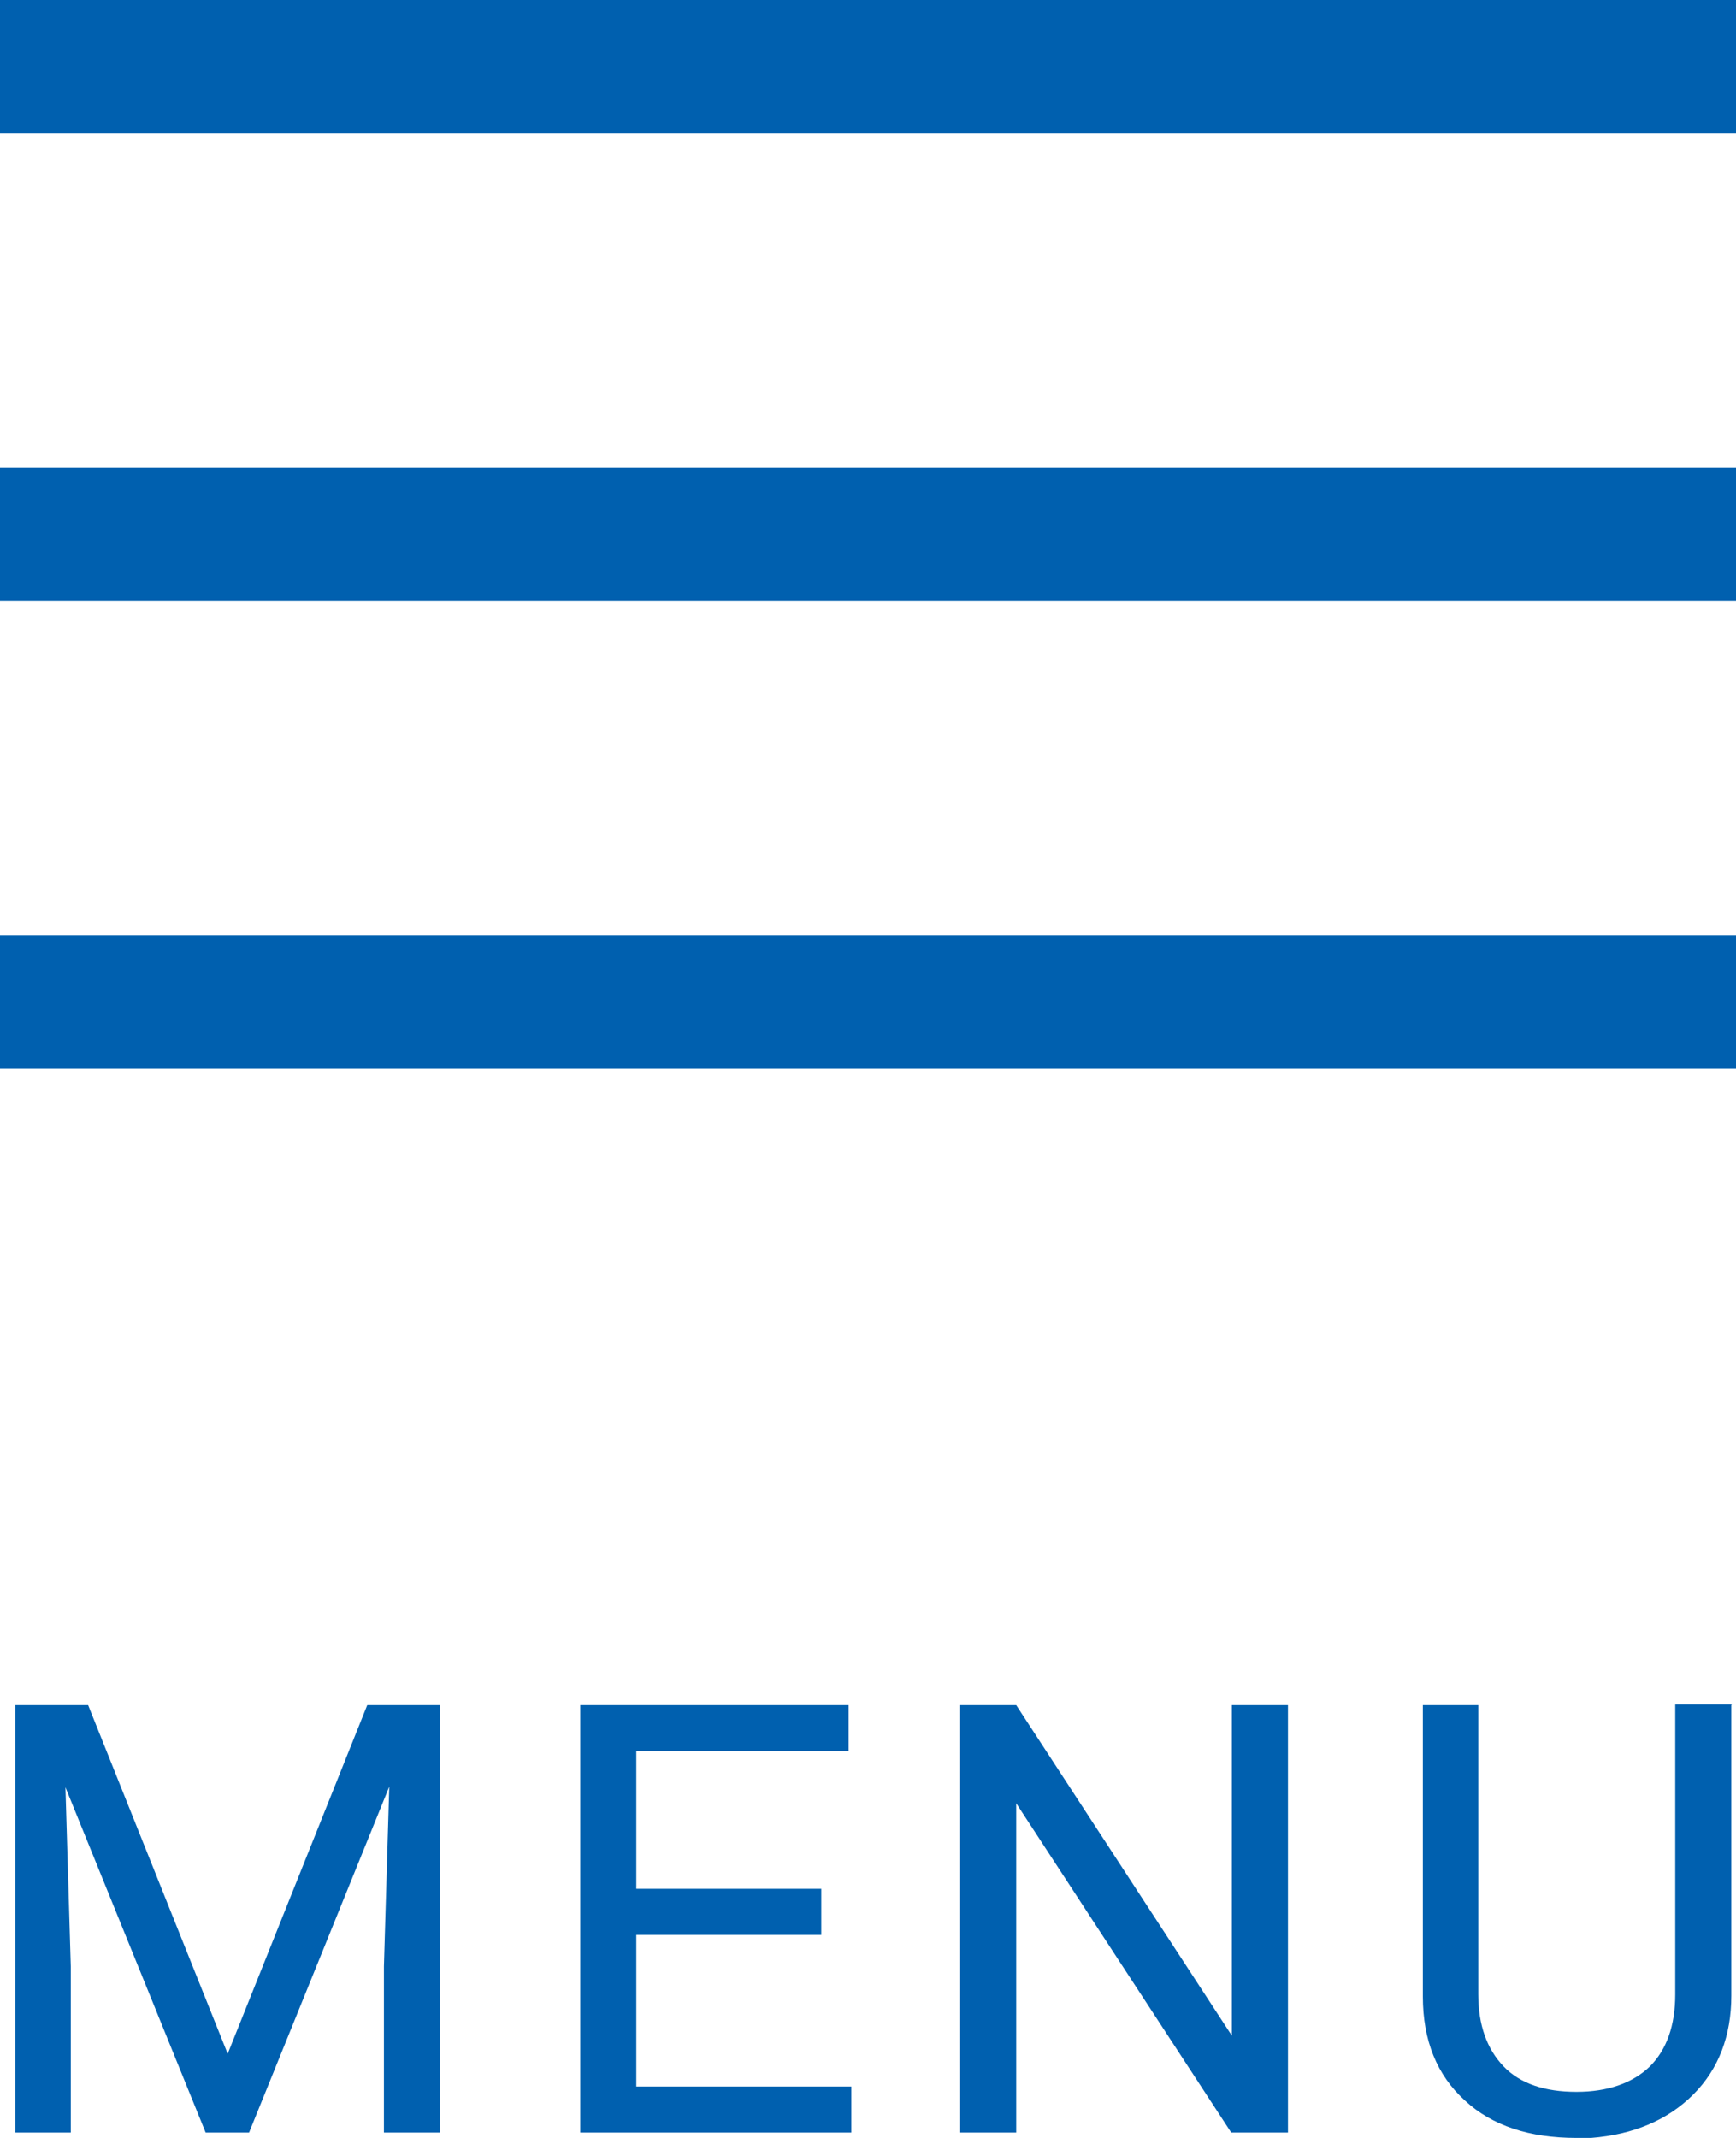
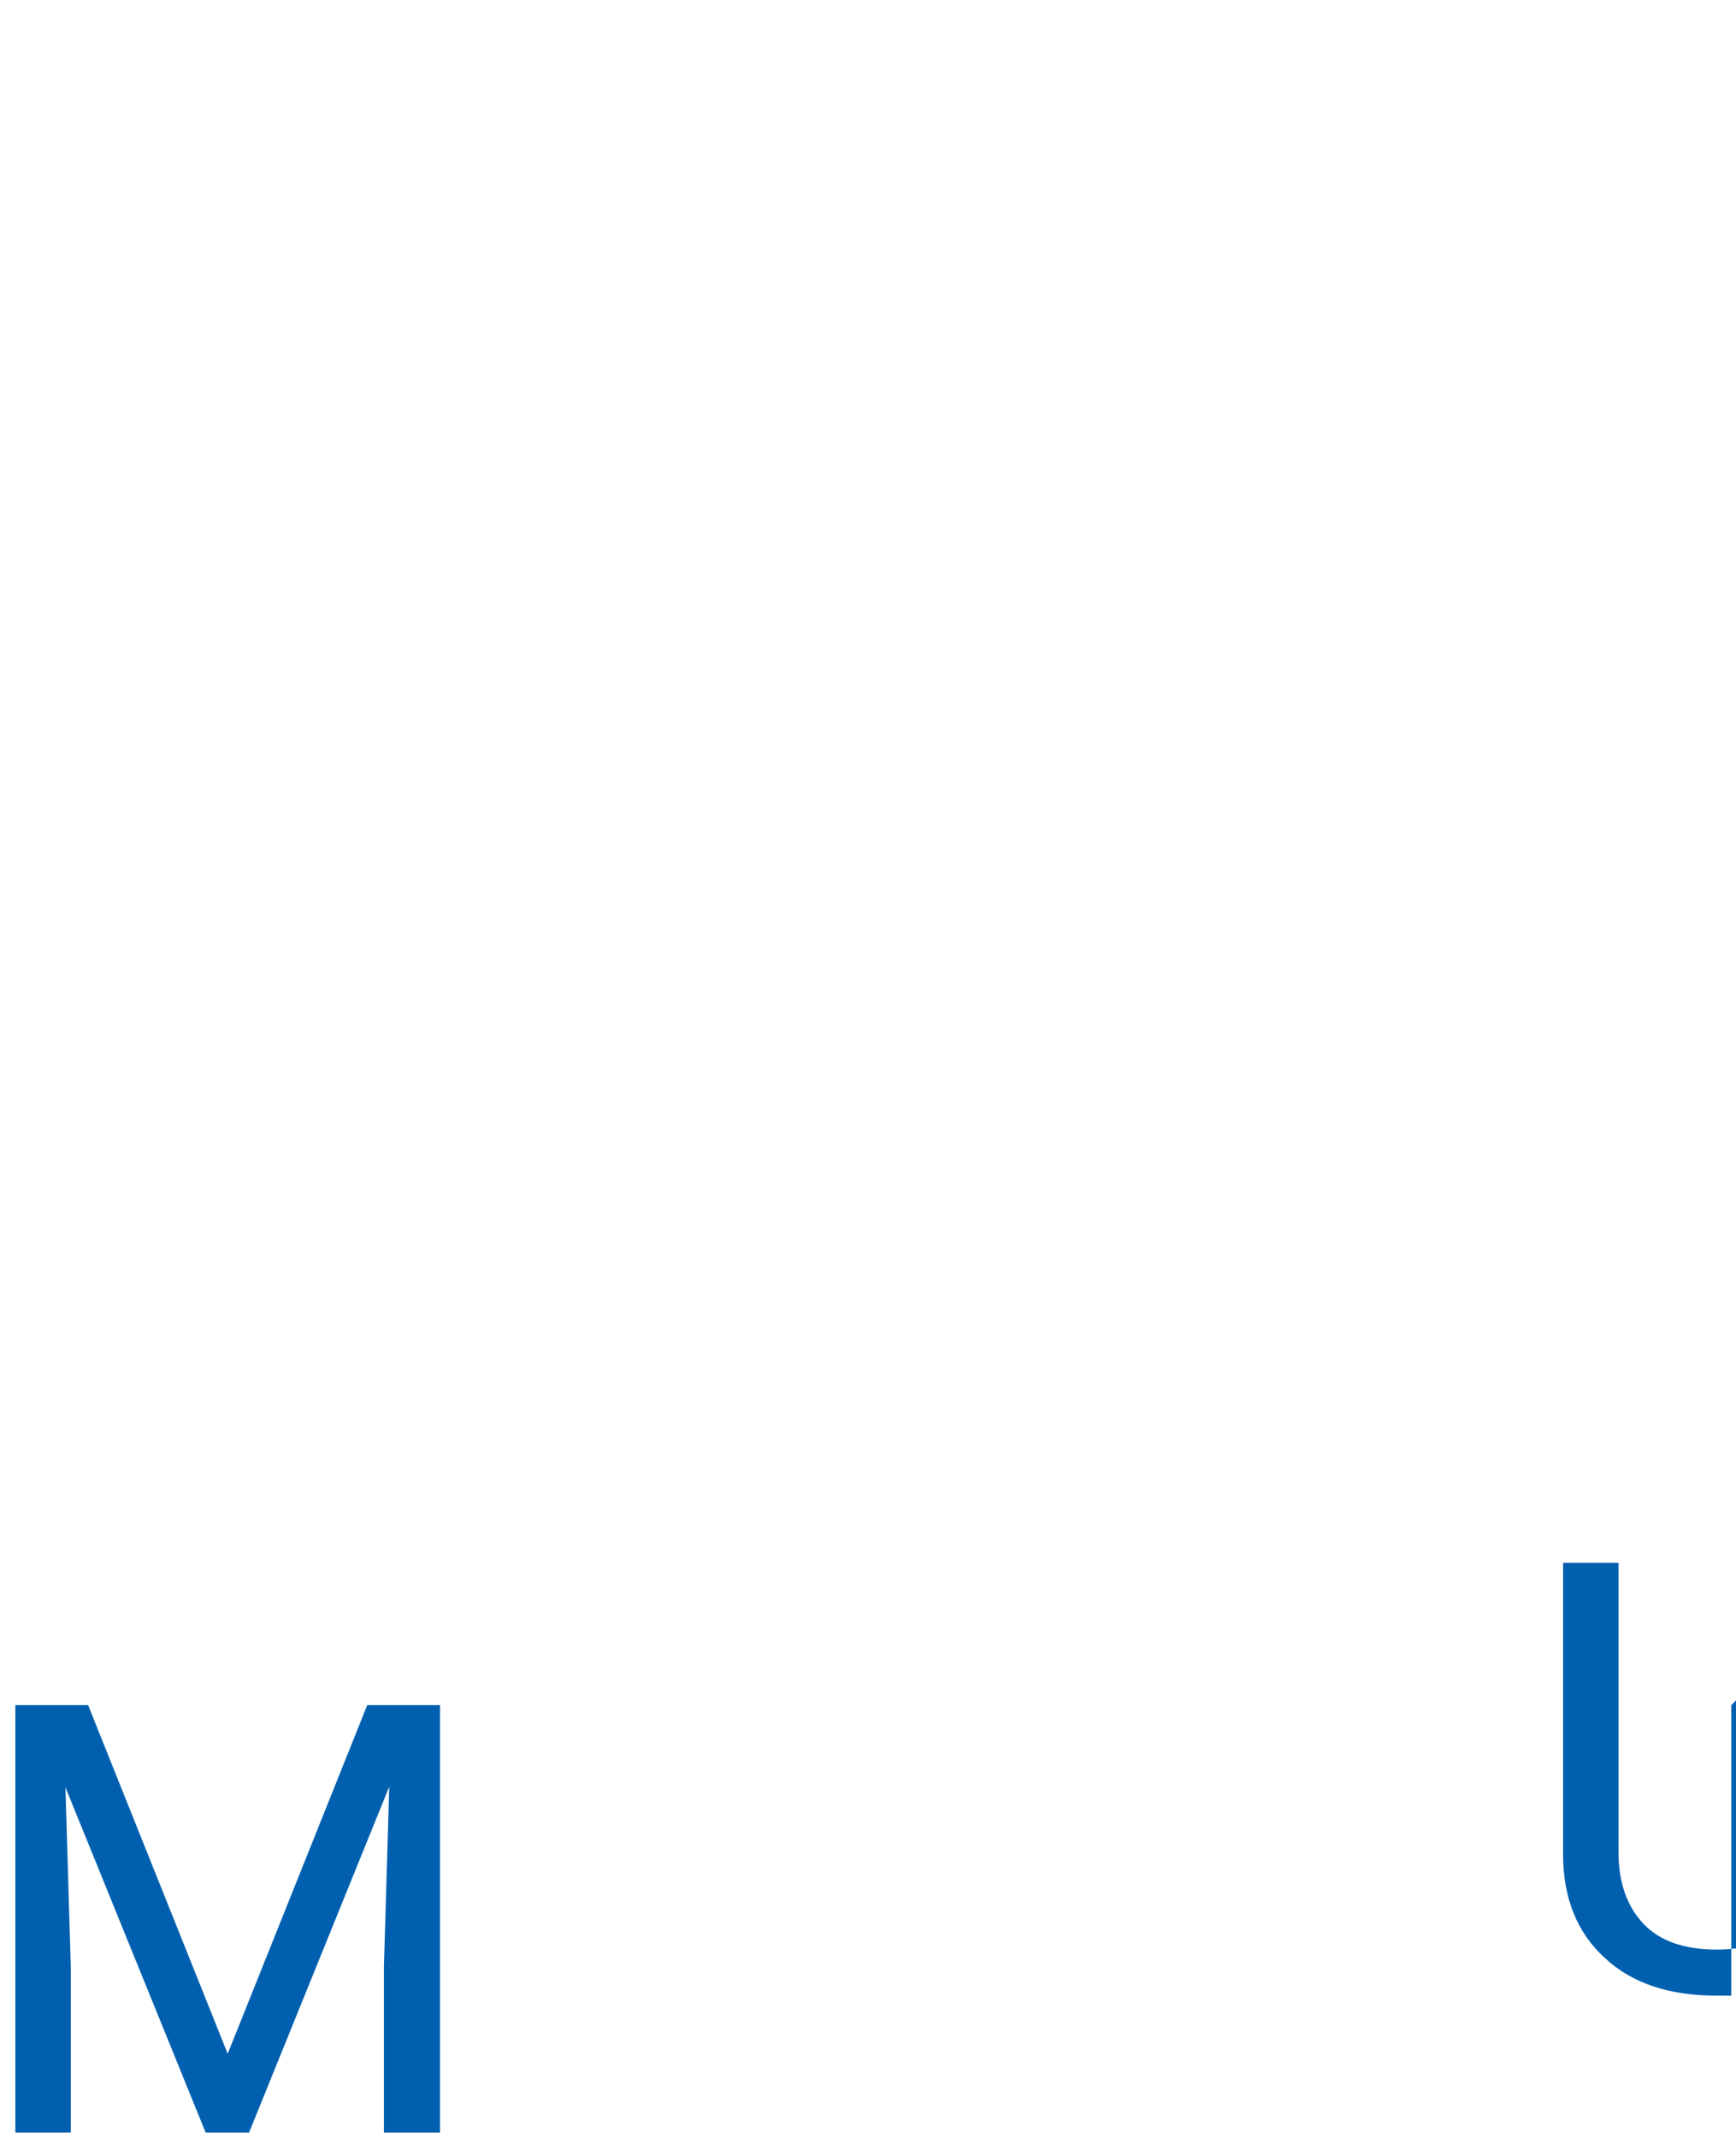
<svg xmlns="http://www.w3.org/2000/svg" id="b" width="26" height="32.01" viewBox="0 0 26 32.01">
  <defs>
    <style>.d{fill:#0060af;}.e{fill:none;stroke:#0060af;stroke-miterlimit:10;stroke-width:2px;}</style>
  </defs>
  <g id="c">
    <path class="d" d="m1.32,25.53l2.09,5.22,2.09-5.22h1.09v6.4h-.84v-2.49l.08-2.69-2.1,5.18h-.65l-2.1-5.17.08,2.68v2.49H.23v-6.4h1.09Z" />
-     <path class="d" d="m12.3,28.97h-2.77v2.27h3.22v.69h-4.06v-6.4h4.02v.69h-3.18v2.06h2.77v.69Z" />
-     <path class="d" d="m19.29,31.93h-.85l-3.22-4.93v4.93h-.85v-6.4h.85l3.23,4.95v-4.95h.84v6.4Z" />
-     <path class="d" d="m25.93,25.53v4.35c0,.6-.19,1.1-.57,1.48-.38.38-.89.6-1.53.65h-.22c-.7,0-1.26-.18-1.67-.56-.42-.38-.63-.9-.63-1.56v-4.36h.83v4.33c0,.46.13.82.38,1.08.25.26.62.38,1.09.38s.84-.13,1.1-.38c.25-.25.38-.61.38-1.08v-4.34h.85Z" />
-     <line class="e" y1="8" x2="26" y2="8" />
-     <line class="e" y1="15" x2="26" y2="15" />
-     <line class="e" y1="1" x2="26" y2="1" />
+     <path class="d" d="m25.93,25.53v4.35h-.22c-.7,0-1.26-.18-1.67-.56-.42-.38-.63-.9-.63-1.56v-4.36h.83v4.33c0,.46.13.82.38,1.08.25.26.62.38,1.09.38s.84-.13,1.1-.38c.25-.25.38-.61.38-1.08v-4.34h.85Z" />
  </g>
</svg>